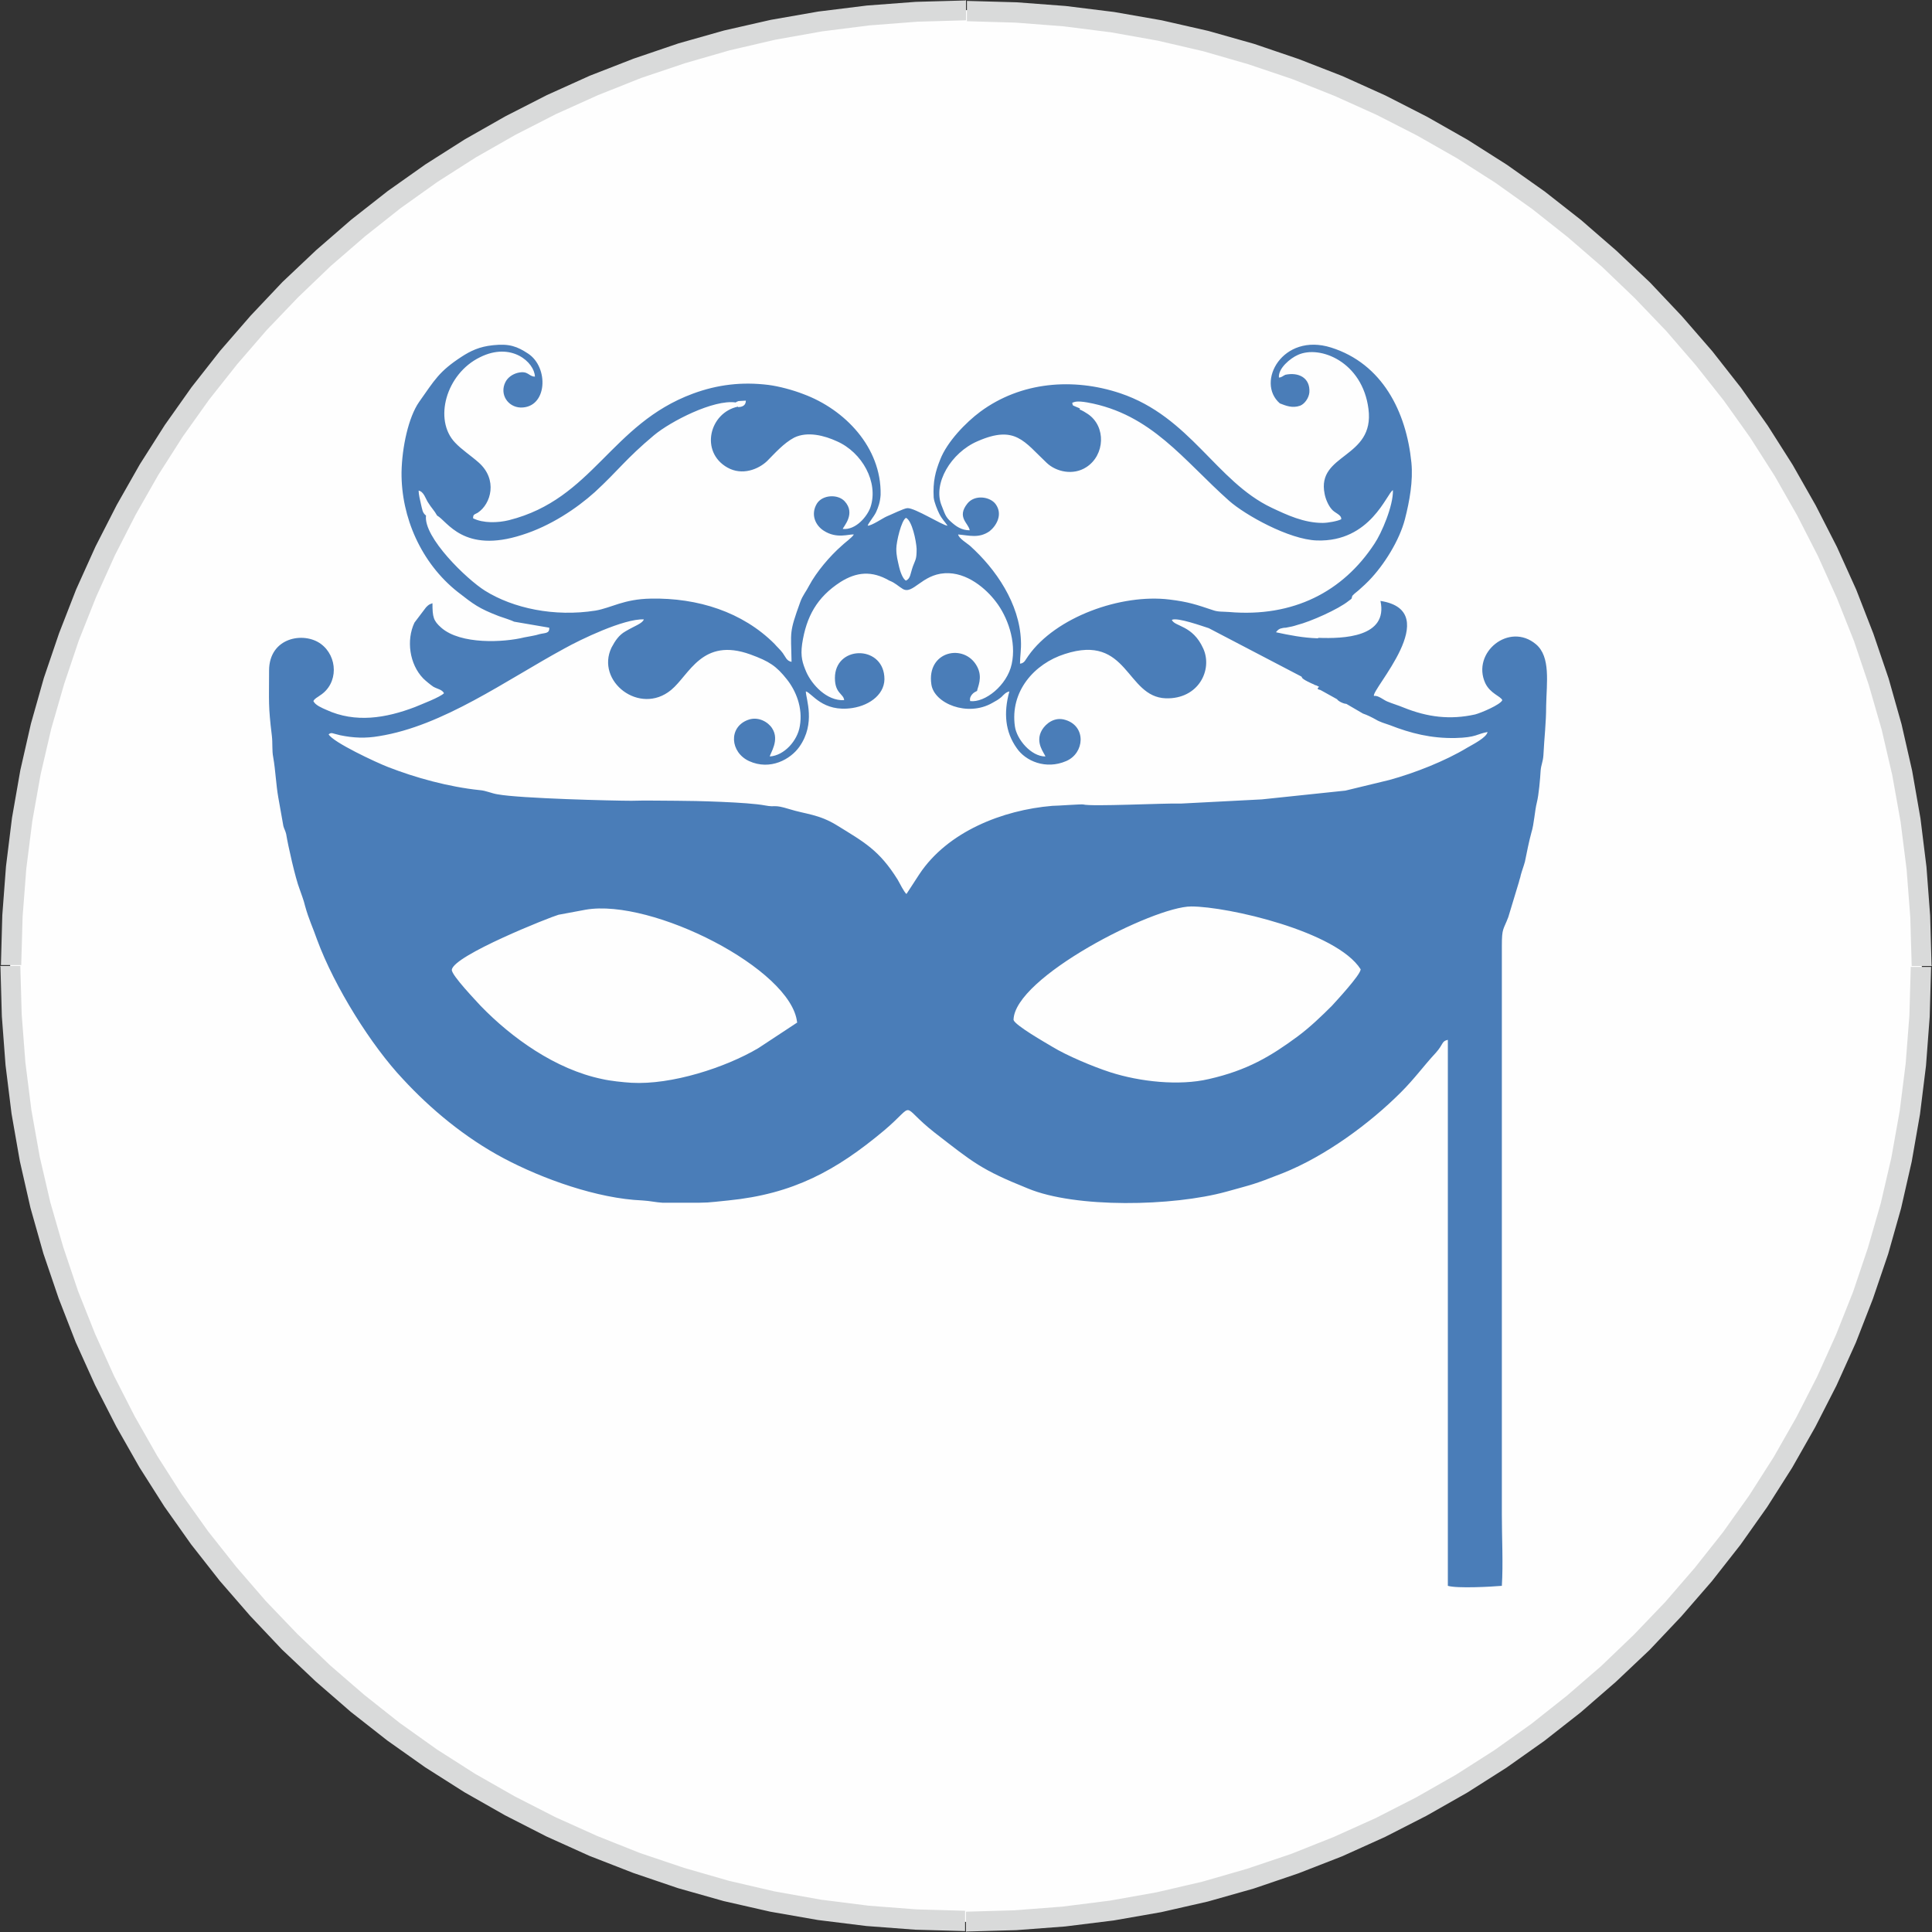
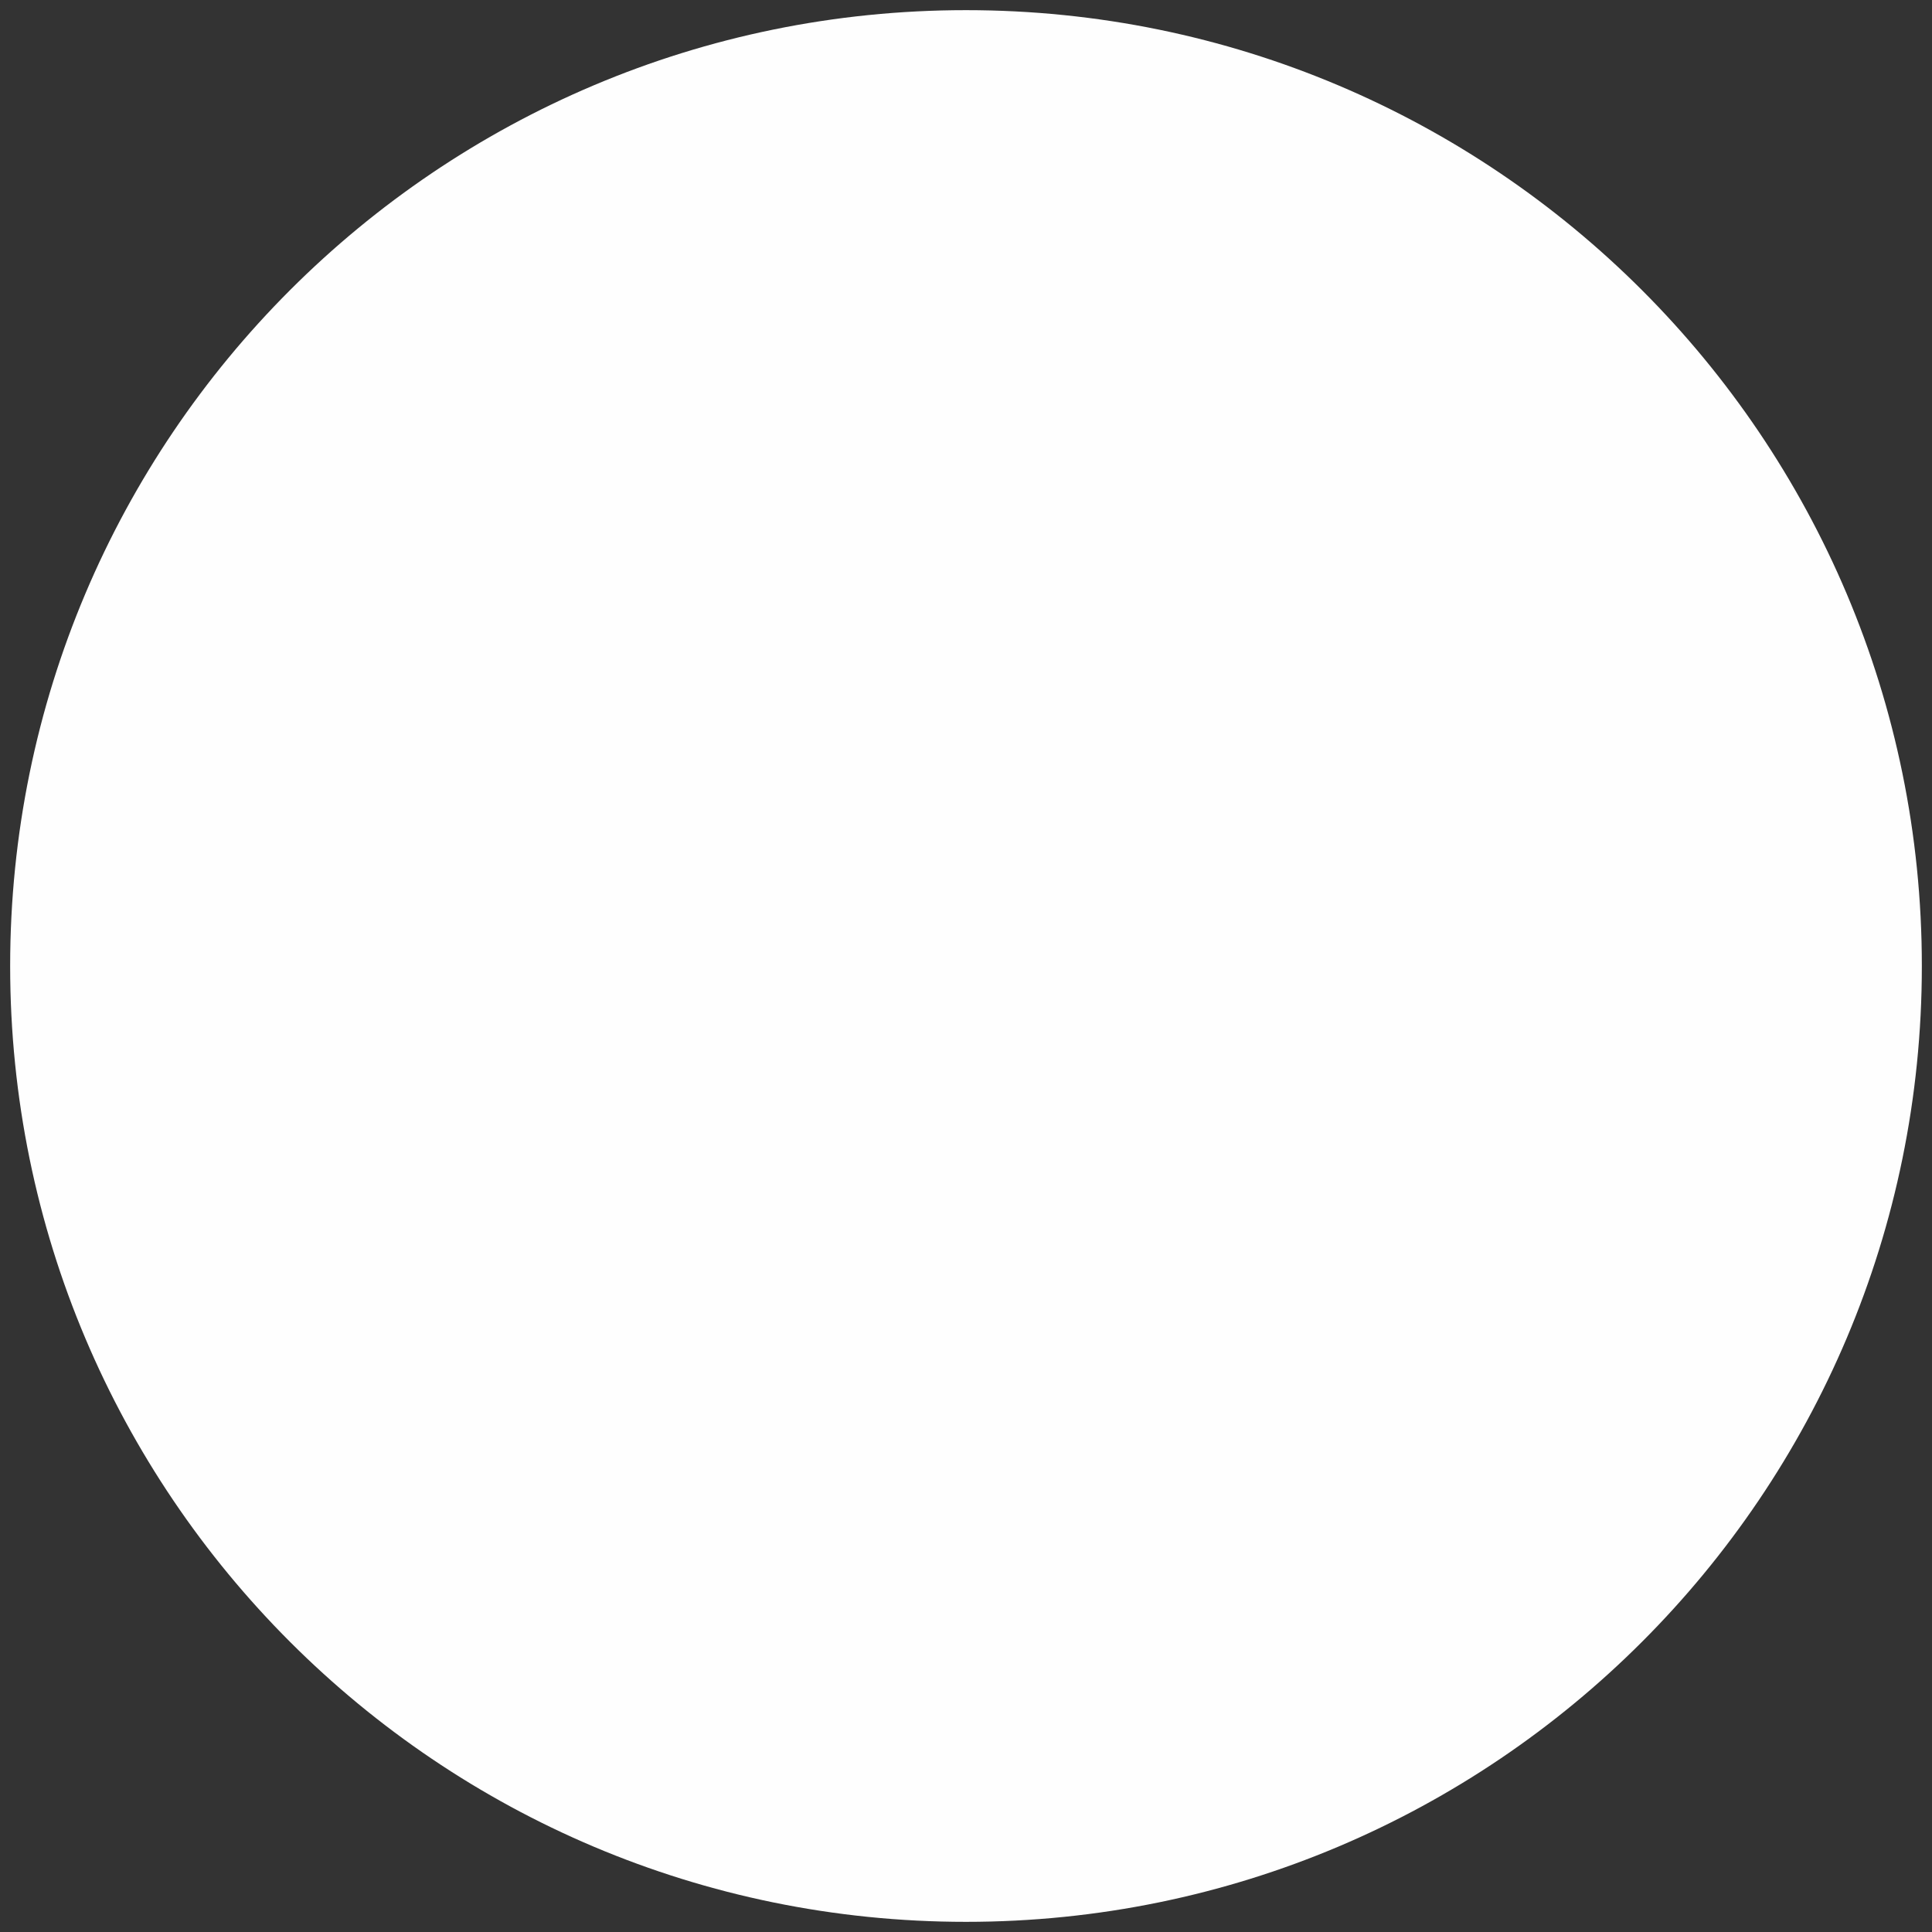
<svg xmlns="http://www.w3.org/2000/svg" xml:space="preserve" width="28.306mm" height="28.306mm" version="1.1" style="shape-rendering:geometricPrecision; text-rendering:geometricPrecision; image-rendering:optimizeQuality; fill-rule:evenodd; clip-rule:evenodd" viewBox="0 0 41.86 41.86">
  <rect x="0" y="0" width="41.86" height="41.86" fill="#333333" stroke="none" />
  <defs>
    <style type="text/css">
   
    .fil0 {fill:#FEFEFE}
    .fil1 {fill:#D9DADA;fill-rule:nonzero}
    .fil2 {fill:#4A7DB8;fill-rule:nonzero}
   
  </style>
  </defs>
  <g id="Слой_x0020_1">
    <g>
      <path class="fil0" d="M20.93 0.22c11.44,0 20.71,9.27 20.71,20.71 0,11.44 -9.27,20.71 -20.71,20.71 -11.44,0 -20.71,-9.27 -20.71,-20.71 0,-11.44 9.27,-20.71 20.71,-20.71z" />
-       <path id="1" class="fil1" d="M41.86 20.93l-0.44 0 0 0 -0.03 -1.05 -0.08 -1.04 -0.13 -1.03 -0.18 -1.01 -0.23 -0.99 -0.28 -0.97 -0.32 -0.95 -0.37 -0.93 -0.41 -0.91 -0.45 -0.88 -0.49 -0.86 -0.53 -0.83 -0.57 -0.8 -0.61 -0.77 -0.64 -0.74 -0.68 -0.71 -0.71 -0.68 -0.74 -0.64 -0.77 -0.61 -0.8 -0.57 -0.83 -0.53 -0.86 -0.49 -0.88 -0.45 -0.91 -0.41 -0.93 -0.37 -0.95 -0.32 -0.97 -0.28 -0.99 -0.23 -1.01 -0.18 -1.03 -0.13 -1.04 -0.08 -1.05 -0.03 0 -0.44 1.08 0.03 1.06 0.08 1.05 0.13 1.03 0.18 1.01 0.23 0.99 0.28 0.97 0.33 0.95 0.37 0.93 0.42 0.9 0.46 0.88 0.5 0.85 0.54 0.82 0.58 0.79 0.62 0.76 0.66 0.73 0.69 0.69 0.73 0.66 0.76 0.62 0.79 0.58 0.82 0.54 0.85 0.5 0.88 0.46 0.9 0.42 0.93 0.37 0.95 0.33 0.97 0.28 0.99 0.23 1.01 0.18 1.03 0.13 1.05 0.08 1.06 0.03 1.08 0 0zm-20.93 20.93l0 -0.44 0 0 1.05 -0.03 1.04 -0.08 1.03 -0.13 1.01 -0.18 0.99 -0.23 0.97 -0.28 0.95 -0.32 0.93 -0.37 0.91 -0.41 0.88 -0.45 0.86 -0.49 0.83 -0.53 0.8 -0.57 0.77 -0.61 0.74 -0.64 0.71 -0.68 0.68 -0.71 0.64 -0.74 0.61 -0.77 0.57 -0.8 0.53 -0.83 0.49 -0.86 0.45 -0.88 0.41 -0.91 0.37 -0.93 0.32 -0.95 0.28 -0.97 0.23 -0.99 0.18 -1.01 0.13 -1.03 0.08 -1.04 0.03 -1.05 0.44 0 -0.03 1.08 -0.08 1.06 -0.13 1.05 -0.18 1.03 -0.23 1.01 -0.28 0.99 -0.33 0.97 -0.37 0.95 -0.42 0.93 -0.46 0.9 -0.5 0.88 -0.54 0.85 -0.58 0.82 -0.62 0.79 -0.66 0.76 -0.69 0.73 -0.73 0.69 -0.76 0.66 -0.79 0.62 -0.82 0.58 -0.85 0.54 -0.88 0.5 -0.9 0.46 -0.93 0.42 -0.95 0.37 -0.97 0.33 -0.99 0.28 -1.01 0.23 -1.03 0.18 -1.05 0.13 -1.06 0.08 -1.08 0.03 0 0zm-20.93 -20.93l0.44 0 0 0 0.03 1.05 0.08 1.04 0.13 1.03 0.18 1.01 0.23 0.99 0.28 0.97 0.32 0.95 0.37 0.93 0.41 0.91 0.45 0.88 0.49 0.86 0.53 0.83 0.57 0.8 0.61 0.77 0.64 0.74 0.68 0.71 0.71 0.68 0.74 0.64 0.77 0.61 0.8 0.57 0.83 0.53 0.86 0.49 0.88 0.45 0.91 0.41 0.93 0.37 0.95 0.32 0.97 0.28 0.99 0.23 1.01 0.18 1.03 0.13 1.04 0.08 1.05 0.03 0 0.44 -1.08 -0.03 -1.06 -0.08 -1.05 -0.13 -1.03 -0.18 -1.01 -0.23 -0.99 -0.28 -0.97 -0.33 -0.95 -0.37 -0.93 -0.42 -0.9 -0.46 -0.88 -0.5 -0.85 -0.54 -0.82 -0.58 -0.79 -0.62 -0.76 -0.66 -0.73 -0.69 -0.69 -0.73 -0.66 -0.76 -0.62 -0.79 -0.58 -0.82 -0.54 -0.85 -0.5 -0.88 -0.46 -0.9 -0.42 -0.93 -0.37 -0.95 -0.33 -0.97 -0.28 -0.99 -0.23 -1.01 -0.18 -1.03 -0.13 -1.05 -0.08 -1.06 -0.03 -1.08 0 0zm20.93 -20.93l0 0.44 0 0 -1.05 0.03 -1.04 0.08 -1.03 0.13 -1.01 0.18 -0.99 0.23 -0.97 0.28 -0.95 0.32 -0.93 0.37 -0.91 0.41 -0.88 0.45 -0.86 0.49 -0.83 0.53 -0.8 0.57 -0.77 0.61 -0.74 0.64 -0.71 0.68 -0.68 0.71 -0.64 0.74 -0.61 0.77 -0.57 0.8 -0.53 0.83 -0.49 0.86 -0.45 0.88 -0.41 0.91 -0.37 0.93 -0.32 0.95 -0.28 0.97 -0.23 0.99 -0.18 1.01 -0.13 1.03 -0.08 1.04 -0.03 1.05 -0.44 0 0.03 -1.08 0.08 -1.06 0.13 -1.05 0.18 -1.03 0.23 -1.01 0.28 -0.99 0.33 -0.97 0.37 -0.95 0.42 -0.93 0.46 -0.9 0.5 -0.88 0.54 -0.85 0.58 -0.82 0.62 -0.79 0.66 -0.76 0.69 -0.73 0.73 -0.69 0.76 -0.66 0.79 -0.62 0.82 -0.58 0.85 -0.54 0.88 -0.5 0.9 -0.46 0.93 -0.42 0.95 -0.37 0.97 -0.33 0.99 -0.28 1.01 -0.23 1.03 -0.18 1.05 -0.13 1.06 -0.08 1.08 -0.03 0 0z" />
    </g>
-     <path class="fil2" d="M17.28 22.15l-0.85 0.56c-0.71,0.42 -1.88,0.8 -2.75,0.75 -0.17,-0.01 -0.46,-0.04 -0.63,-0.08 -1.02,-0.21 -1.97,-0.9 -2.63,-1.58 -0.08,-0.09 -0.65,-0.68 -0.63,-0.79 0.04,-0.31 2.13,-1.14 2.31,-1.19l0.59 -0.11c1.44,-0.25 4.46,1.29 4.58,2.44zm11.27 -7.24c0.01,0.02 -0.02,0.02 0.06,0.04l0.36 0.2c0.02,0.04 0.14,0.1 0.2,0.1l0.36 0.21c0.09,0.03 0.19,0.08 0.28,0.13 0.08,0.05 0.21,0.09 0.3,0.12 0.46,0.18 0.9,0.29 1.42,0.28 0.46,-0.01 0.47,-0.09 0.7,-0.13 -0.02,0.12 -0.32,0.27 -0.44,0.34 -0.48,0.29 -1.14,0.55 -1.69,0.7l-0.95 0.23 -1.81 0.19 -1.74 0.09c-0.39,-0.01 -1.95,0.07 -2.13,0.02 -0.03,-0.01 -0.57,0.03 -0.67,0.03 -1.08,0.09 -2.27,0.56 -2.88,1.48l-0.28 0.43c-0.05,-0.04 -0.14,-0.22 -0.19,-0.31 -0.4,-0.64 -0.72,-0.81 -1.32,-1.18 -0.39,-0.24 -0.68,-0.24 -1.03,-0.35 -0.36,-0.11 -0.27,-0.03 -0.53,-0.08 -0.37,-0.07 -1.5,-0.1 -1.91,-0.1 -0.33,-0 -0.66,-0.01 -0.98,-0 -0.38,0 -2.42,-0.05 -2.9,-0.14 -0.13,-0.02 -0.25,-0.08 -0.38,-0.09 -0.68,-0.07 -1.4,-0.27 -1.99,-0.5 -0.26,-0.1 -1.2,-0.54 -1.29,-0.71 0.07,-0.05 0.07,-0.02 0.25,0.02 0.29,0.06 0.55,0.07 0.84,0.02 1.39,-0.22 2.75,-1.21 4.02,-1.9 0.34,-0.19 1.29,-0.65 1.72,-0.63 -0.03,0.09 -0.2,0.14 -0.4,0.26 -0.14,0.08 -0.22,0.2 -0.3,0.35 -0.35,0.73 0.61,1.48 1.29,0.92 0.4,-0.33 0.67,-1.15 1.72,-0.77 0.41,0.15 0.56,0.25 0.79,0.54 0.19,0.24 0.35,0.61 0.28,1.01 -0.05,0.32 -0.34,0.64 -0.65,0.66 0,-0.06 0.22,-0.35 0.05,-0.61 -0.08,-0.13 -0.3,-0.27 -0.53,-0.18 -0.42,0.16 -0.38,0.7 0.03,0.89 0.46,0.21 0.9,-0.04 1.09,-0.31 0.36,-0.51 0.14,-1.04 0.14,-1.2 0.13,0.03 0.36,0.46 1.01,0.36 0.39,-0.06 0.73,-0.32 0.69,-0.69 -0.06,-0.68 -1.07,-0.66 -1.07,0.04 -0,0.34 0.19,0.34 0.2,0.48 -0.38,0.02 -0.7,-0.34 -0.82,-0.61 -0.08,-0.19 -0.13,-0.33 -0.09,-0.61 0.09,-0.59 0.32,-1.01 0.83,-1.34 0.35,-0.22 0.68,-0.25 1.06,-0.03 0.13,0.05 0.19,0.12 0.29,0.18 0.22,0.13 0.41,-0.31 0.91,-0.34 0.48,-0.03 0.9,0.34 1.11,0.62 0.24,0.31 0.45,0.85 0.34,1.35 -0.1,0.46 -0.58,0.84 -0.9,0.8 -0.01,-0.06 -0,-0.08 0.03,-0.13 0.04,-0.05 0.06,-0.06 0.12,-0.09 0.01,-0.08 0.13,-0.29 -0,-0.53 -0.27,-0.51 -1.1,-0.34 -0.99,0.39 0.06,0.41 0.78,0.71 1.32,0.4 0.09,-0.05 0.13,-0.07 0.2,-0.13 0.05,-0.05 0.09,-0.1 0.17,-0.12 -0.13,0.47 -0.09,0.88 0.16,1.23 0.19,0.28 0.63,0.47 1.07,0.28 0.4,-0.17 0.44,-0.75 -0.01,-0.89 -0.24,-0.08 -0.43,0.08 -0.51,0.21 -0.17,0.28 0.06,0.52 0.07,0.58 -0.31,0 -0.62,-0.37 -0.66,-0.65 -0.11,-0.76 0.42,-1.36 1.08,-1.57 1.38,-0.45 1.32,0.93 2.19,0.96 0.71,0.02 1.02,-0.62 0.81,-1.08 -0.23,-0.51 -0.62,-0.47 -0.68,-0.62 0.12,-0.06 0.67,0.14 0.8,0.18l2.01 1.05c0,0.01 0.01,0.01 0.01,0.02 0.01,0.04 0.21,0.13 0.26,0.15 0.01,0.01 0.04,0.02 0.05,0.02l0.06 0.03zm0 -1.08c-0.32,-0.01 -0.62,-0.07 -0.9,-0.13 0,-0.01 0.01,-0.02 0.01,-0.02 0,0.01 0.01,-0.03 0.08,-0.06 0.03,-0.01 0.08,-0.02 0.12,-0.02 0.11,-0.02 0.16,-0.03 0.25,-0.06 0.28,-0.07 0.89,-0.34 1.11,-0.52 0.09,-0.07 0.05,-0.02 0.08,-0.11 0.04,-0.05 0.12,-0.1 0.18,-0.16 0.07,-0.06 0.12,-0.11 0.18,-0.17 0.33,-0.34 0.66,-0.87 0.78,-1.33 0.1,-0.39 0.18,-0.83 0.14,-1.23 -0.11,-1.1 -0.63,-2.14 -1.74,-2.49 -1.05,-0.33 -1.64,0.75 -1.11,1.21 0.13,0.05 0.27,0.11 0.44,0.05 0.1,-0.04 0.19,-0.17 0.2,-0.29 0.02,-0.32 -0.24,-0.44 -0.52,-0.38 -0.05,0.02 -0.08,0.06 -0.14,0.06 -0.02,-0.2 0.25,-0.42 0.41,-0.49 0.48,-0.22 1.4,0.15 1.53,1.17 0.14,1.08 -1.13,0.96 -0.95,1.84 0.02,0.11 0.08,0.25 0.15,0.33 0.07,0.09 0.22,0.12 0.21,0.22 -0.07,0.04 -0.29,0.08 -0.4,0.08 -0.41,0 -0.77,-0.17 -1.11,-0.33 -1.2,-0.57 -1.76,-1.97 -3.28,-2.48 -1.02,-0.34 -2.15,-0.25 -3.03,0.4 -0.31,0.23 -0.72,0.65 -0.87,1.04 -0.1,0.25 -0.16,0.47 -0.14,0.82 0.01,0.1 0.08,0.27 0.12,0.35 0.06,0.12 0.12,0.17 0.18,0.26 -0.1,0 -0.71,-0.39 -0.87,-0.38 -0.07,0 -0.37,0.15 -0.45,0.18 -0.09,0.04 -0.32,0.2 -0.41,0.2 0.01,-0.05 0.13,-0.19 0.18,-0.29 0.05,-0.11 0.09,-0.22 0.1,-0.38 0.02,-1.03 -0.78,-1.85 -1.67,-2.18 -0.23,-0.09 -0.53,-0.17 -0.76,-0.2 -0.57,-0.07 -1.1,-0.01 -1.64,0.19 -1.78,0.66 -2.16,2.28 -3.98,2.74 -0.24,0.06 -0.56,0.07 -0.78,-0.04 0,-0.09 0.03,-0.08 0.1,-0.12 0.29,-0.19 0.44,-0.72 0.02,-1.09 -0.17,-0.15 -0.37,-0.28 -0.51,-0.43 -0.47,-0.49 -0.2,-1.49 0.54,-1.85 0.68,-0.34 1.18,0.11 1.19,0.42 -0.14,-0 -0.14,-0.14 -0.38,-0.08 -0.11,0.03 -0.21,0.1 -0.26,0.2 -0.13,0.26 0.05,0.54 0.33,0.55 0.58,0.01 0.62,-0.87 0.16,-1.17 -0.23,-0.15 -0.4,-0.22 -0.76,-0.18 -0.29,0.03 -0.48,0.12 -0.68,0.25 -0.49,0.32 -0.58,0.5 -0.92,0.98 -0.23,0.33 -0.37,0.98 -0.38,1.52 -0.01,0.98 0.43,1.97 1.21,2.59 0.36,0.28 0.46,0.36 0.9,0.53 0.06,0.02 0.3,0.1 0.33,0.12l0.76 0.13c0.01,0.13 -0.09,0.11 -0.21,0.14 -0.09,0.03 -0.23,0.05 -0.33,0.07 -0.44,0.11 -1.38,0.16 -1.8,-0.21 -0.17,-0.15 -0.19,-0.23 -0.19,-0.53 -0.08,0.03 -0.08,0.03 -0.14,0.09l-0.25 0.33c-0.18,0.38 -0.11,0.9 0.19,1.21 0.05,0.05 0.16,0.14 0.22,0.18 0.09,0.05 0.19,0.06 0.23,0.14 -0.09,0.09 -0.49,0.24 -0.63,0.3 -0.63,0.24 -1.29,0.35 -1.92,0.06 -0.09,-0.04 -0.24,-0.1 -0.28,-0.19 0.03,-0.06 0.09,-0.08 0.14,-0.12 0.41,-0.26 0.39,-0.85 0.02,-1.12 -0.37,-0.27 -1.12,-0.14 -1.12,0.58 0,0.69 -0.02,0.75 0.06,1.41 0.02,0.16 -0,0.32 0.03,0.47 0.05,0.28 0.06,0.59 0.11,0.87l0.11 0.62c0.02,0.07 0.04,0.09 0.06,0.17 0.04,0.25 0.2,0.96 0.29,1.19 0.04,0.12 0.09,0.24 0.12,0.37 0.08,0.29 0.17,0.47 0.26,0.73 0.38,1.03 1.18,2.3 1.86,3.02 0.59,0.64 1.34,1.27 2.19,1.72 0.83,0.44 2.02,0.87 3,0.91 0.17,0.01 0.28,0.04 0.44,0.05 0.16,0 0.33,0 0.49,0 0.54,-0 0.43,0 0.93,-0.05 1.4,-0.14 2.33,-0.64 3.38,-1.52 0.72,-0.61 0.3,-0.57 1.09,0.05 0.84,0.65 1,0.8 2.02,1.21 1.03,0.43 3.14,0.39 4.3,0.07 0.57,-0.16 0.56,-0.14 1.22,-0.4 0.93,-0.37 1.89,-1.08 2.56,-1.75 0.31,-0.31 0.49,-0.57 0.76,-0.86 0.17,-0.19 0.12,-0.25 0.26,-0.28l0 11.83c0.2,0.06 0.94,0.02 1.17,0 0.03,-0.47 0,-1.05 0,-1.54l0 -12.32c-0,-0.4 0.03,-0.34 0.14,-0.63l0.23 -0.76c0.01,-0.05 0.03,-0.09 0.04,-0.15 0.03,-0.11 0.06,-0.18 0.09,-0.29 0.04,-0.2 0.09,-0.45 0.14,-0.63 0.06,-0.19 0.07,-0.46 0.12,-0.66 0.04,-0.16 0.07,-0.5 0.08,-0.68 0.01,-0.13 0.05,-0.19 0.06,-0.33 0.02,-0.4 0.06,-0.7 0.06,-1.08 0.01,-0.5 0.1,-1.06 -0.22,-1.33 -0.58,-0.49 -1.4,0.18 -1.1,0.84 0.11,0.23 0.33,0.28 0.37,0.37 -0.04,0.1 -0.47,0.28 -0.59,0.31 -0.54,0.12 -1.03,0.06 -1.55,-0.15 -0.12,-0.05 -0.23,-0.08 -0.35,-0.13 -0.08,-0.03 -0.2,-0.14 -0.29,-0.12 -0.08,-0.12 1.55,-1.84 0.14,-2.06 0.17,0.79 -0.81,0.82 -1.34,0.8zm0.93 7.18c-0.02,0.13 -0.52,0.67 -0.62,0.78 -0.23,0.23 -0.48,0.47 -0.75,0.67 -0.57,0.42 -1.08,0.73 -1.92,0.92 -0.64,0.15 -1.49,0.06 -2.14,-0.15 -0.37,-0.12 -0.94,-0.36 -1.25,-0.55 -0.15,-0.09 -0.8,-0.46 -0.84,-0.58 0.01,-0.92 3.03,-2.46 3.85,-2.46 0.79,0 3.15,0.54 3.67,1.36zm-9.85 -8.43c-0.07,-0.03 -0.13,-0.21 -0.15,-0.3 -0.03,-0.14 -0.06,-0.23 -0.06,-0.39 0,-0.15 0.11,-0.62 0.21,-0.67 0.13,0.06 0.22,0.49 0.23,0.67 0,0.23 -0.02,0.22 -0.08,0.38 -0.06,0.17 -0.05,0.26 -0.15,0.31zm3.77 -3.73c-0.21,-0.09 -0.14,-0.05 -0.17,-0.12 0.01,-0 0.01,-0.01 0.02,-0.01 0.03,-0.01 0.08,-0.04 0.31,-0 1.39,0.25 2.08,1.25 3.07,2.13 0.35,0.31 1.3,0.84 1.9,0.86 1.17,0.04 1.52,-1.03 1.65,-1.09 0.01,0.34 -0.25,0.94 -0.4,1.16 -0.68,1.04 -1.76,1.6 -3.15,1.48 -0.14,-0.01 -0.24,-0 -0.35,-0.04 -0.36,-0.12 -0.53,-0.18 -0.94,-0.23 -1.05,-0.13 -2.47,0.38 -3.06,1.22 -0.06,0.08 -0.08,0.16 -0.18,0.17 -0,-0.17 0.03,-0.3 0.02,-0.5 -0.03,-0.8 -0.54,-1.55 -1.11,-2.06 -0.06,-0.05 -0.24,-0.16 -0.25,-0.24 0.24,0.02 0.45,0.09 0.68,-0.07 0.14,-0.11 0.3,-0.36 0.13,-0.59 -0.12,-0.16 -0.45,-0.21 -0.61,-0.01 -0.24,0.3 0.03,0.43 0.05,0.58 -0.18,-0 -0.3,-0.09 -0.4,-0.18 -0.13,-0.11 -0.14,-0.19 -0.21,-0.36 -0.19,-0.47 0.2,-1.14 0.78,-1.39 0.82,-0.36 1.01,0.01 1.5,0.47 0.2,0.19 0.57,0.28 0.86,0.09 0.4,-0.26 0.43,-0.88 0.03,-1.15 -0.06,-0.04 -0.11,-0.07 -0.18,-0.1zm-7.41 -0.04c-0.62,0.13 -0.83,0.98 -0.23,1.32 0.32,0.18 0.67,0.04 0.86,-0.14 0.16,-0.16 0.36,-0.39 0.59,-0.51 0.29,-0.14 0.66,-0.04 0.92,0.08 0.55,0.24 0.91,0.89 0.73,1.43 -0.07,0.2 -0.32,0.5 -0.6,0.47 0.01,-0.05 0.29,-0.33 0.04,-0.6 -0.15,-0.16 -0.48,-0.14 -0.6,0.05 -0.14,0.23 -0.04,0.47 0.15,0.59 0.28,0.18 0.54,0.07 0.65,0.08 -0.04,0.07 -0.2,0.18 -0.27,0.25 -0.25,0.22 -0.54,0.56 -0.7,0.86 -0.06,0.12 -0.14,0.21 -0.19,0.35 -0.25,0.69 -0.2,0.63 -0.19,1.3 -0.11,-0.02 -0.13,-0.11 -0.19,-0.19 -0.05,-0.07 -0.13,-0.14 -0.18,-0.2 -0.69,-0.69 -1.66,-1 -2.68,-0.98 -0.59,0.01 -0.85,0.2 -1.2,0.26 -0.89,0.14 -1.78,-0.05 -2.39,-0.43 -0.4,-0.25 -1.34,-1.16 -1.28,-1.63 -0.08,-0.06 -0.08,-0.13 -0.11,-0.25 -0.02,-0.09 -0.05,-0.21 -0.05,-0.29 0.11,0.02 0.15,0.17 0.2,0.25 0.08,0.13 0.14,0.18 0.2,0.29 0.22,0.12 0.57,0.83 1.84,0.42 0.61,-0.19 1.18,-0.57 1.58,-0.93 0.52,-0.48 0.66,-0.71 1.28,-1.23 0.36,-0.3 1.29,-0.78 1.77,-0.71 0.01,-0.01 0.03,-0.02 0.06,-0.03l0.16 -0.01c-0,0.1 -0.07,0.14 -0.17,0.14z" />
  </g>
</svg>